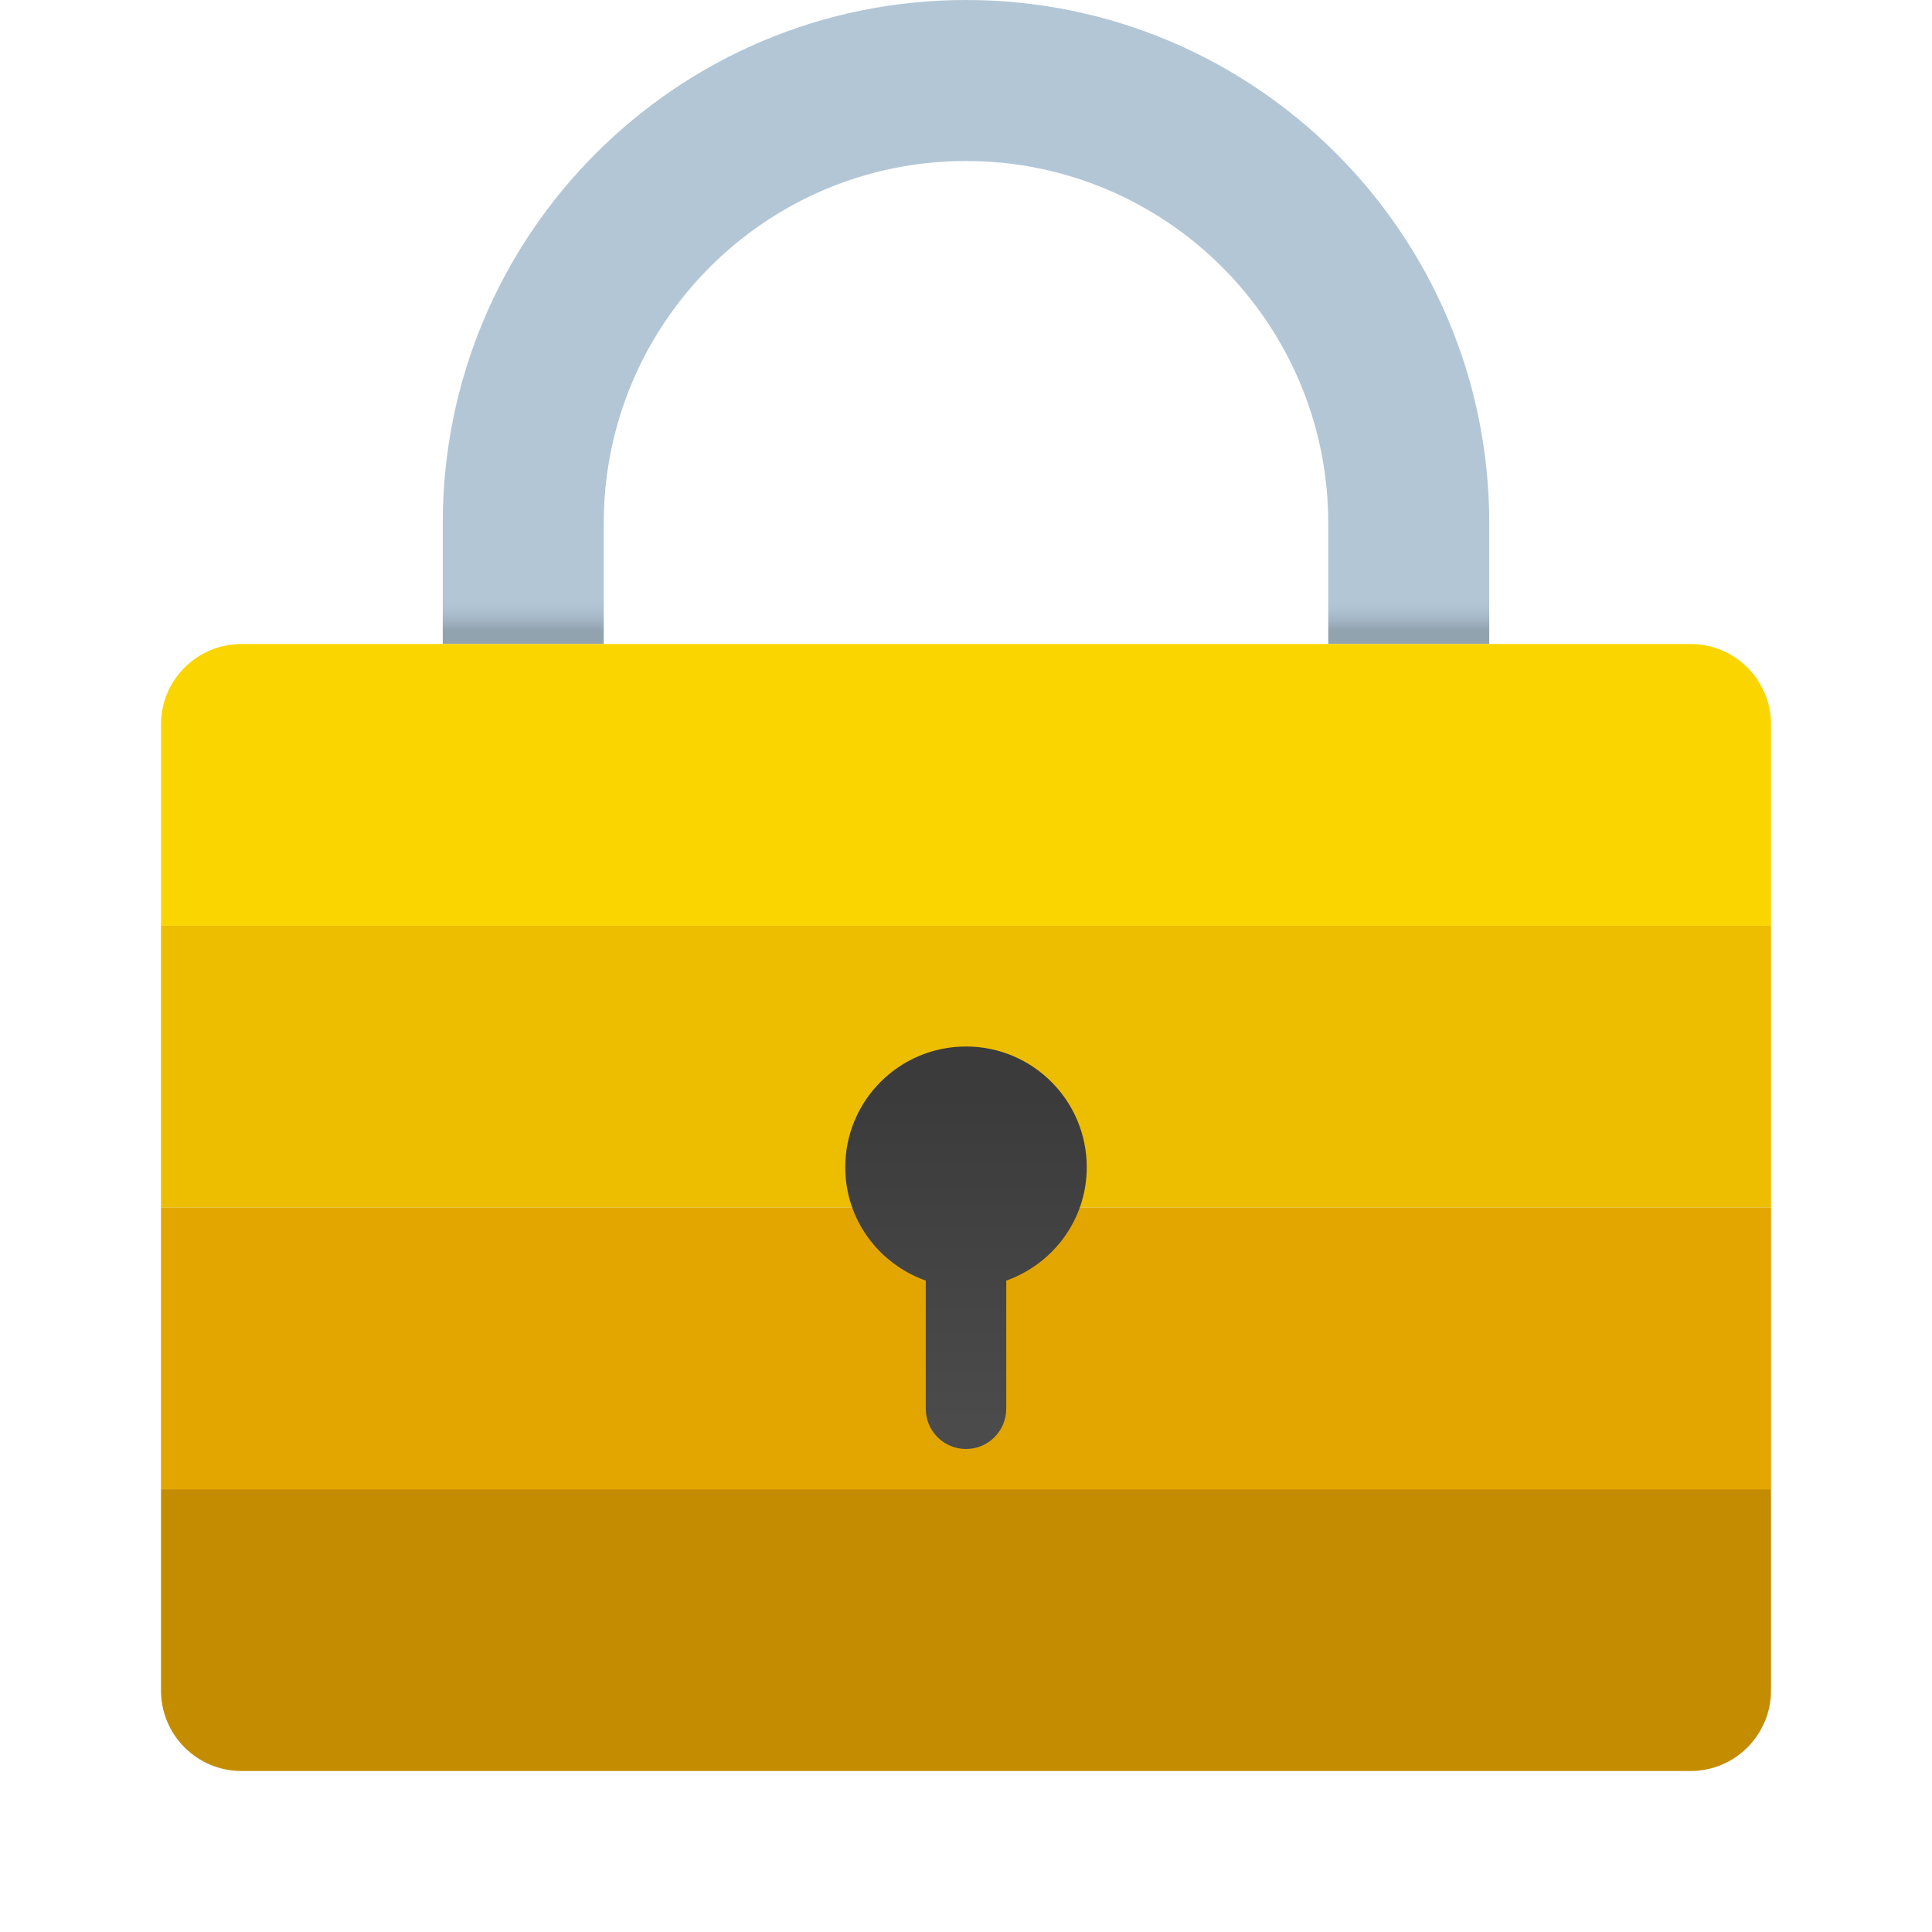
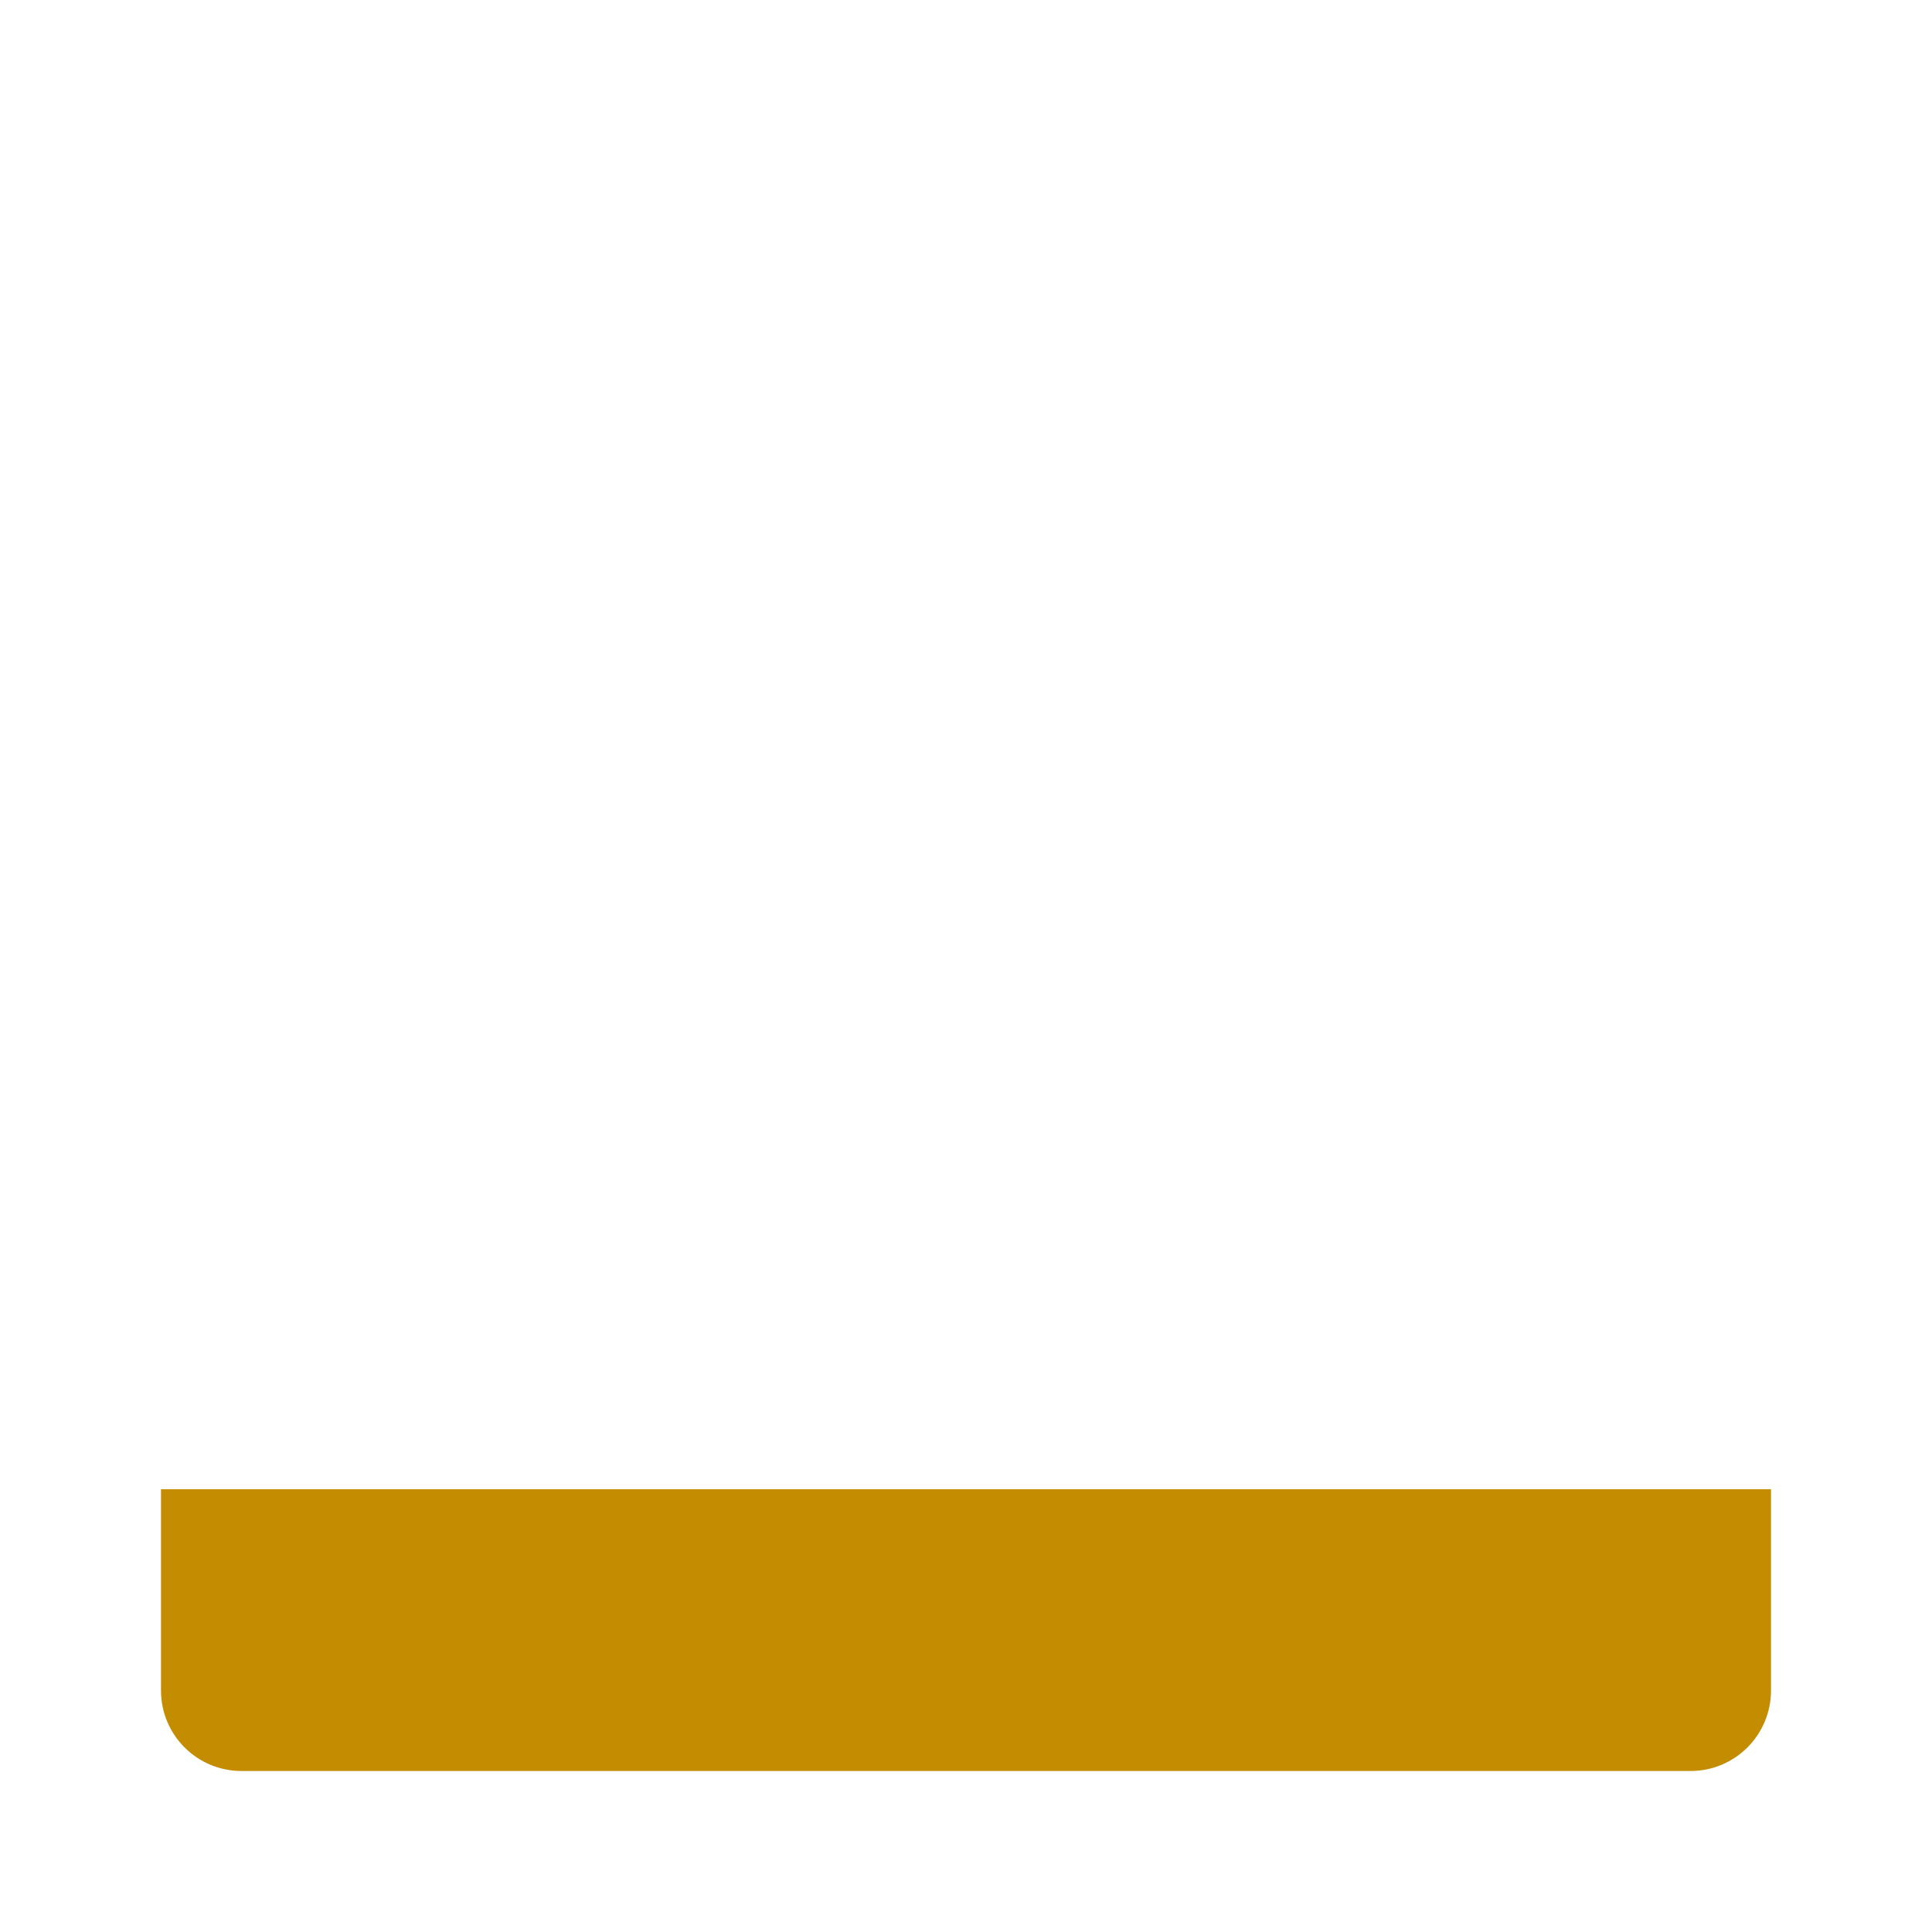
<svg xmlns="http://www.w3.org/2000/svg" version="1.1" id="Layer_1" x="0px" y="0px" viewBox="0 0 48 48" style="enable-background:new 0 0 48 48;" xml:space="preserve">
  <path style="fill:#C48C00;" d="M44,37H4v5c0,1.105,0.895,2,2,2h36c1.105,0,2-0.895,2-2V37z" />
  <linearGradient id="SVGID_1_" gradientUnits="userSpaceOnUse" x1="24" y1="15.647" x2="24" y2="-0.296">
    <stop offset="0" style="stop-color:#92A3B0" />
    <stop offset="0.015" style="stop-color:#A3B5C4" />
    <stop offset="0.032" style="stop-color:#AEC2D1" />
    <stop offset="0.046" style="stop-color:#B2C6D6" />
  </linearGradient>
-   <path style="fill:url(#SVGID_1_);" d="M11,13v3h4v-3c0-4.971,4.029-9,9-9h0c4.971,0,9,4.029,9,9v3h4v-3c0-7.18-5.82-13-13-13h0  C16.82,0,11,5.82,11,13z" />
-   <path style="fill:#FAD500;" d="M44,23H4v-5c0-1.105,0.895-2,2-2h36c1.105,0,2,0.895,2,2V23z" />
-   <rect x="4" y="23" style="fill:#EDBE00;" width="40" height="7" />
-   <rect x="4" y="30" style="fill:#E3A600;" width="40" height="7" />
  <linearGradient id="SVGID_2_" gradientUnits="userSpaceOnUse" x1="24" y1="35.373" x2="24" y2="27.155">
    <stop offset="0" style="stop-color:#4B4B4B" />
    <stop offset="1" style="stop-color:#3B3B3B" />
  </linearGradient>
-   <path style="fill:url(#SVGID_2_);" d="M27,29c0-1.657-1.343-3-3-3s-3,1.343-3,3c0,1.304,0.837,2.403,2,2.816V35c0,0.552,0.448,1,1,1  s1-0.448,1-1v-3.184C26.163,31.403,27,30.304,27,29z" />
</svg>